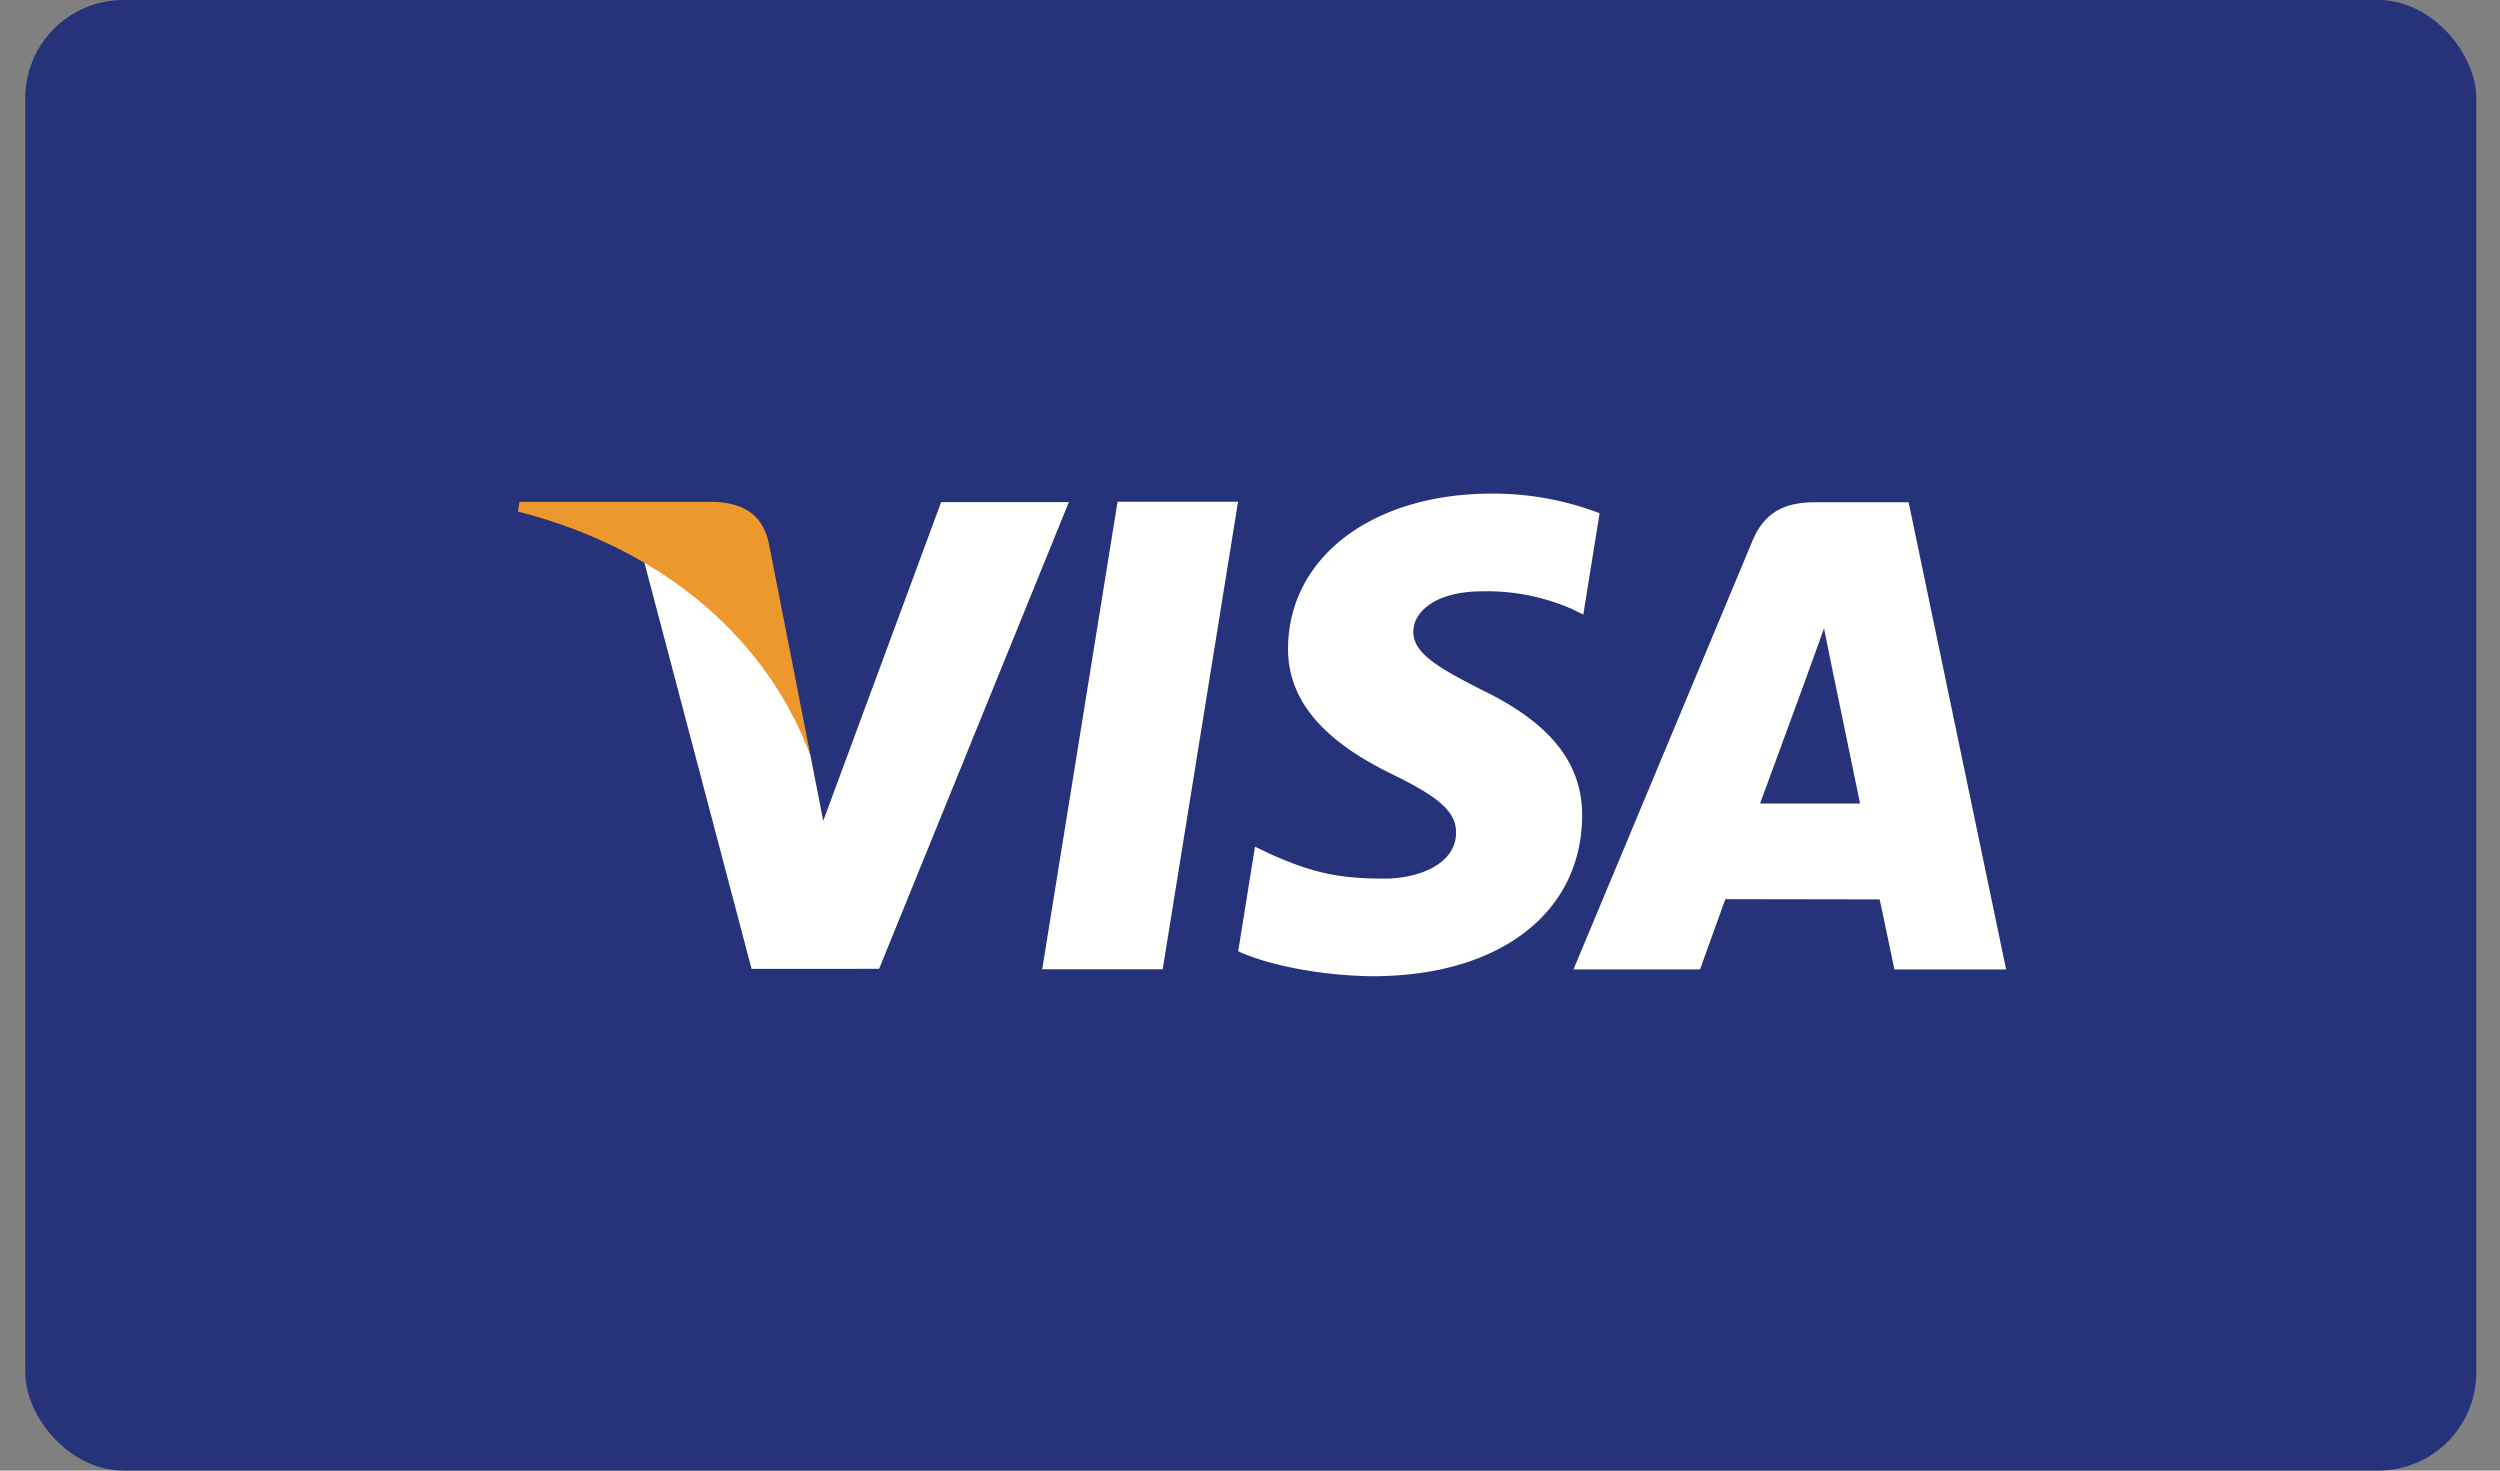
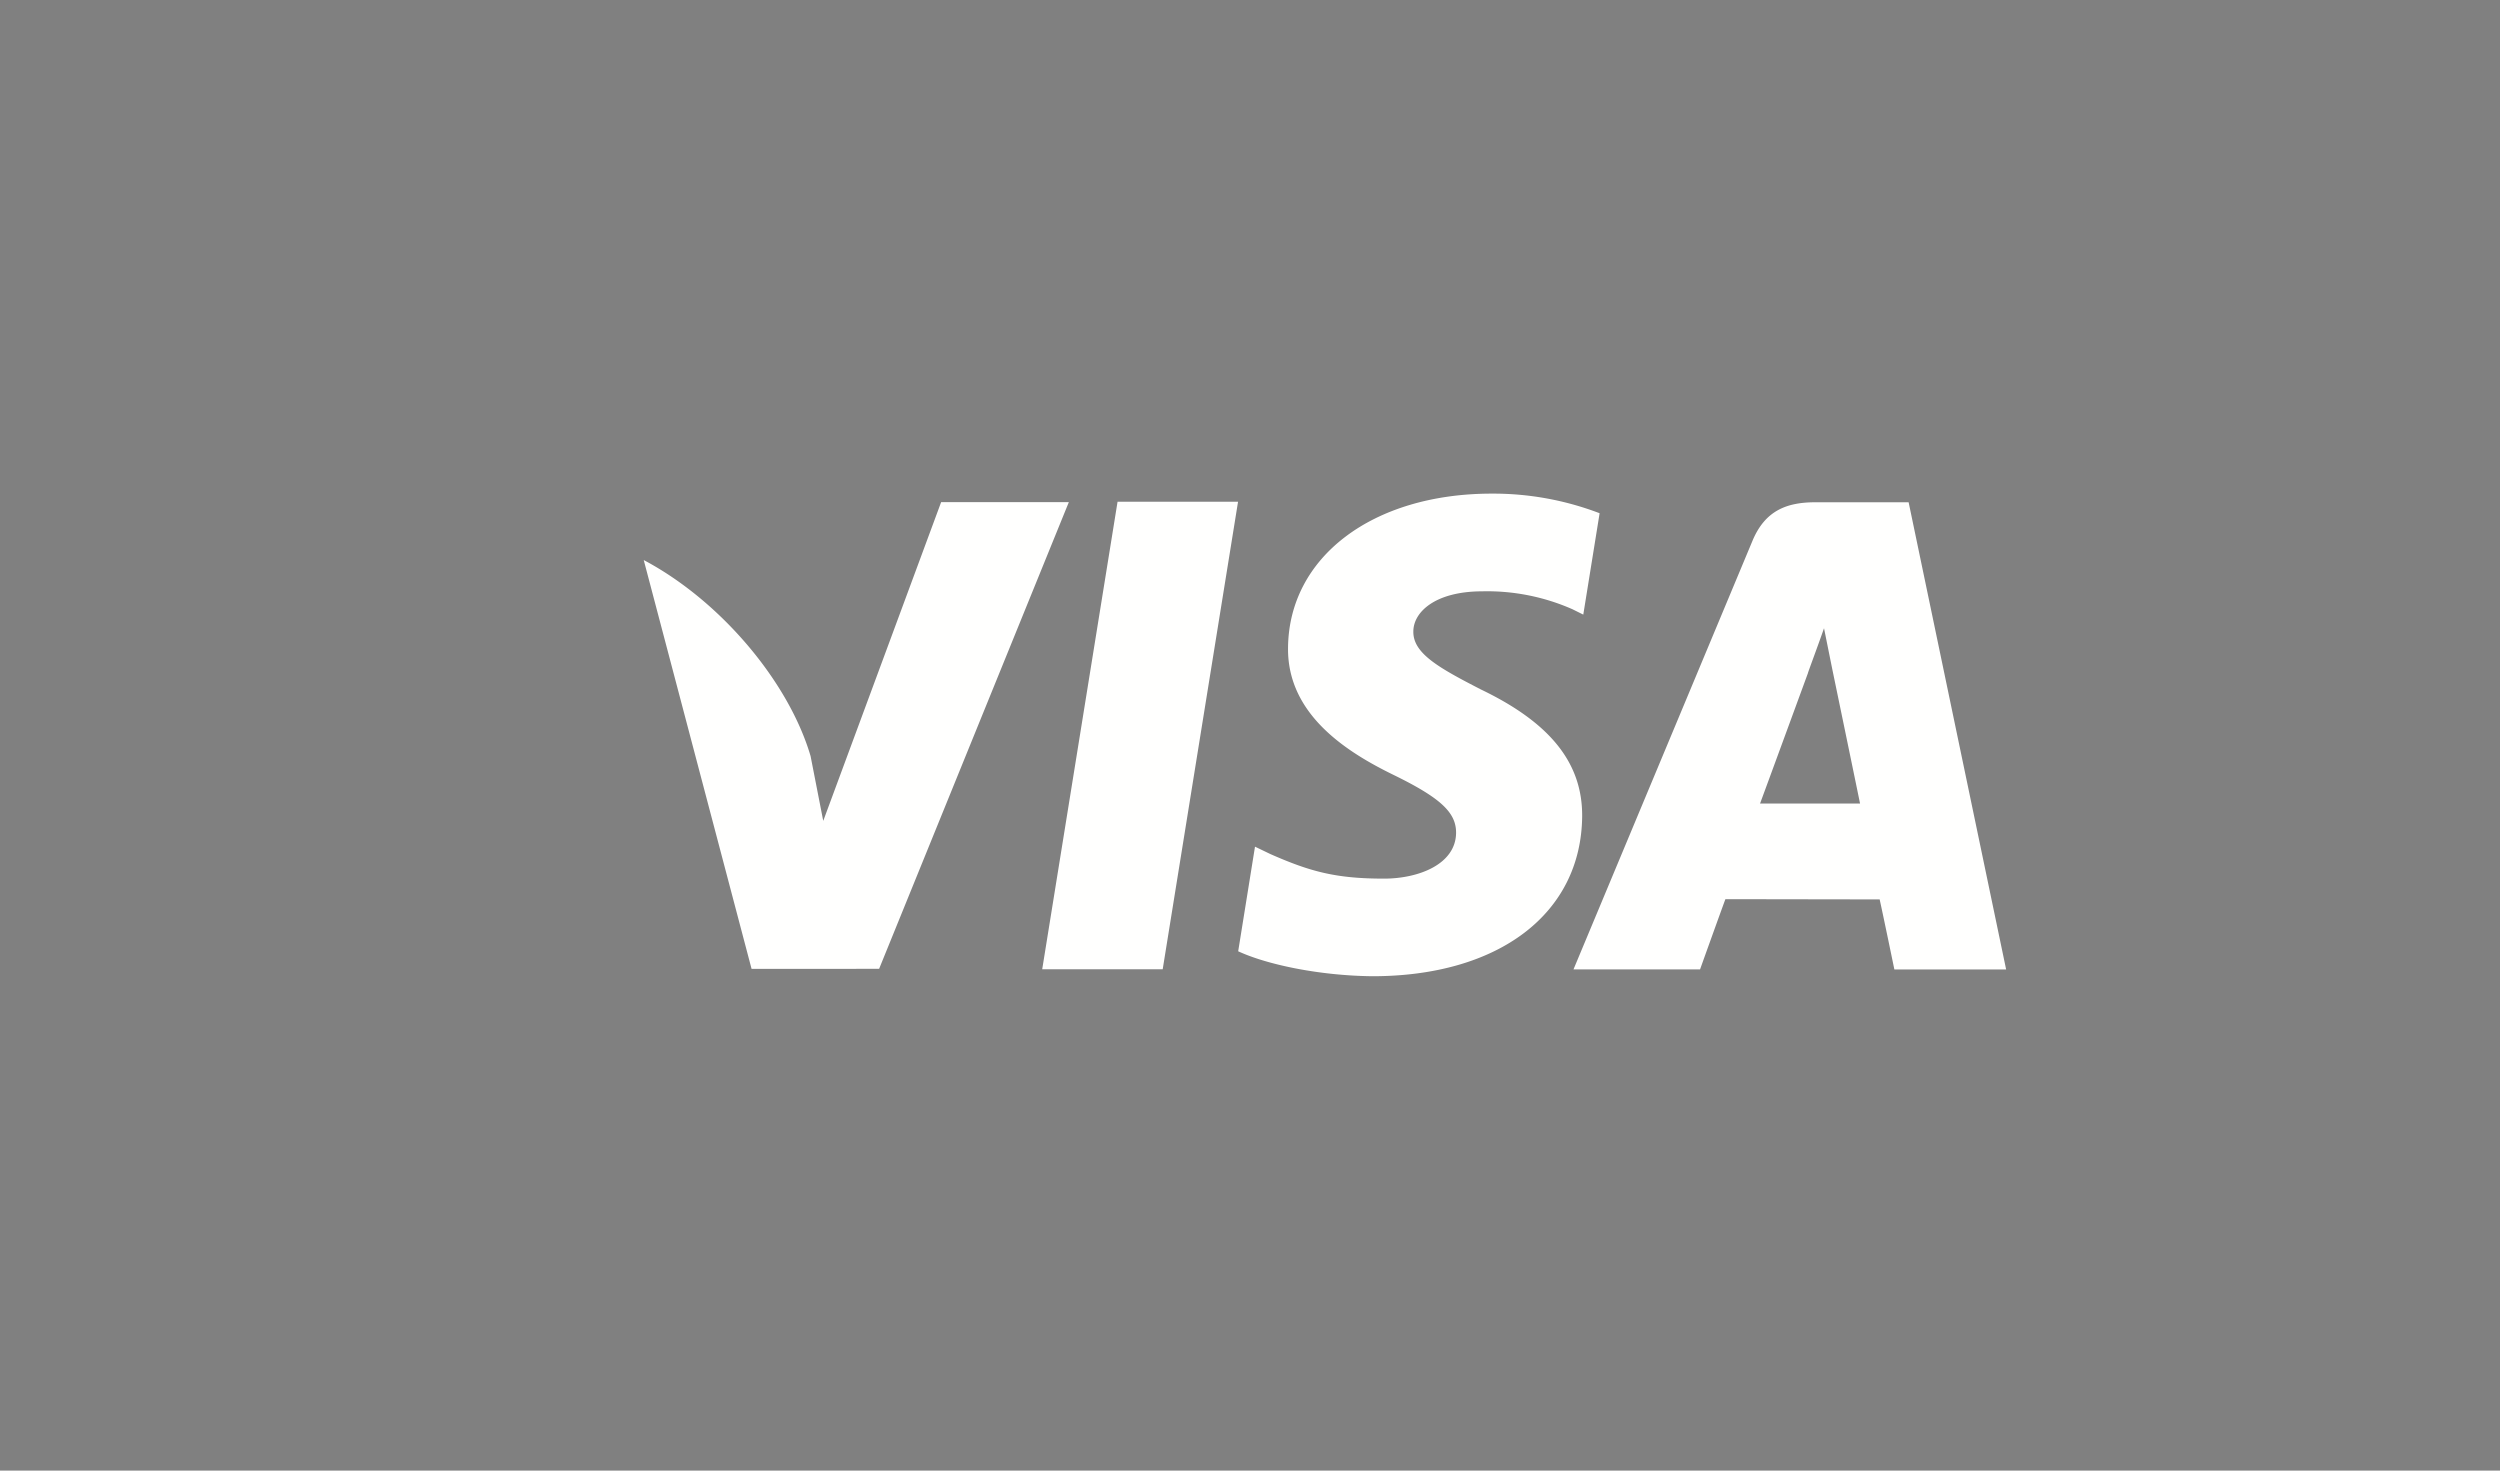
<svg xmlns="http://www.w3.org/2000/svg" width="51" height="30" viewBox="0 0 51 30">
  <rect x="0" y="0" width="51" height="30" fill="#808080" stroke="none" />
  <g fill="none" fill-rule="evenodd" transform="translate(.516)">
-     <rect width="50" height="30" fill="#26337A" rx="2" />
    <path fill="#FFFFFE" d="M20.745 19.773l1.537-9.537h2.458l-1.537 9.537h-2.458M32.116 10.47a6.075 6.075 0 0 0-2.202-.4c-2.43 0-4.14 1.295-4.154 3.148-.015 1.37 1.22 2.135 2.152 2.59.958.468 1.28.767 1.276 1.184-.007.639-.764.932-1.47.932-.985 0-1.507-.144-2.316-.5l-.316-.152-.343 2.134c.573.266 1.635.497 2.737.509 2.583 0 4.26-1.279 4.28-3.258.009-1.087-.646-1.91-2.064-2.591-.859-.442-1.386-.735-1.38-1.183 0-.396.445-.82 1.408-.82a4.31 4.31 0 0 1 1.839.366l.22.109.333-2.068M35.389 16.392c.203-.548.979-2.666.979-2.666-.015.026.202-.552.326-.91l.166.823s.472 2.276.569 2.753h-2.04zm3.031-6.146h-1.899c-.589 0-1.03.169-1.288.79l-3.65 8.74h2.582s.421-1.175.517-1.433l3.147.005c.074.333.3 1.429.3 1.429h2.28l-1.989-9.53zM18.683 10.244l-2.405 6.502-.258-1.321c-.448-1.523-1.843-3.174-3.404-4l2.2 8.34 2.602-.001 3.87-9.52h-2.605" />
-     <path fill="#EC982D" d="M14.045 10.238h-3.963l-.032.197c3.083.79 5.124 2.697 5.97 4.99l-.86-4.382c-.15-.605-.581-.784-1.115-.805" />
  </g>
</svg>